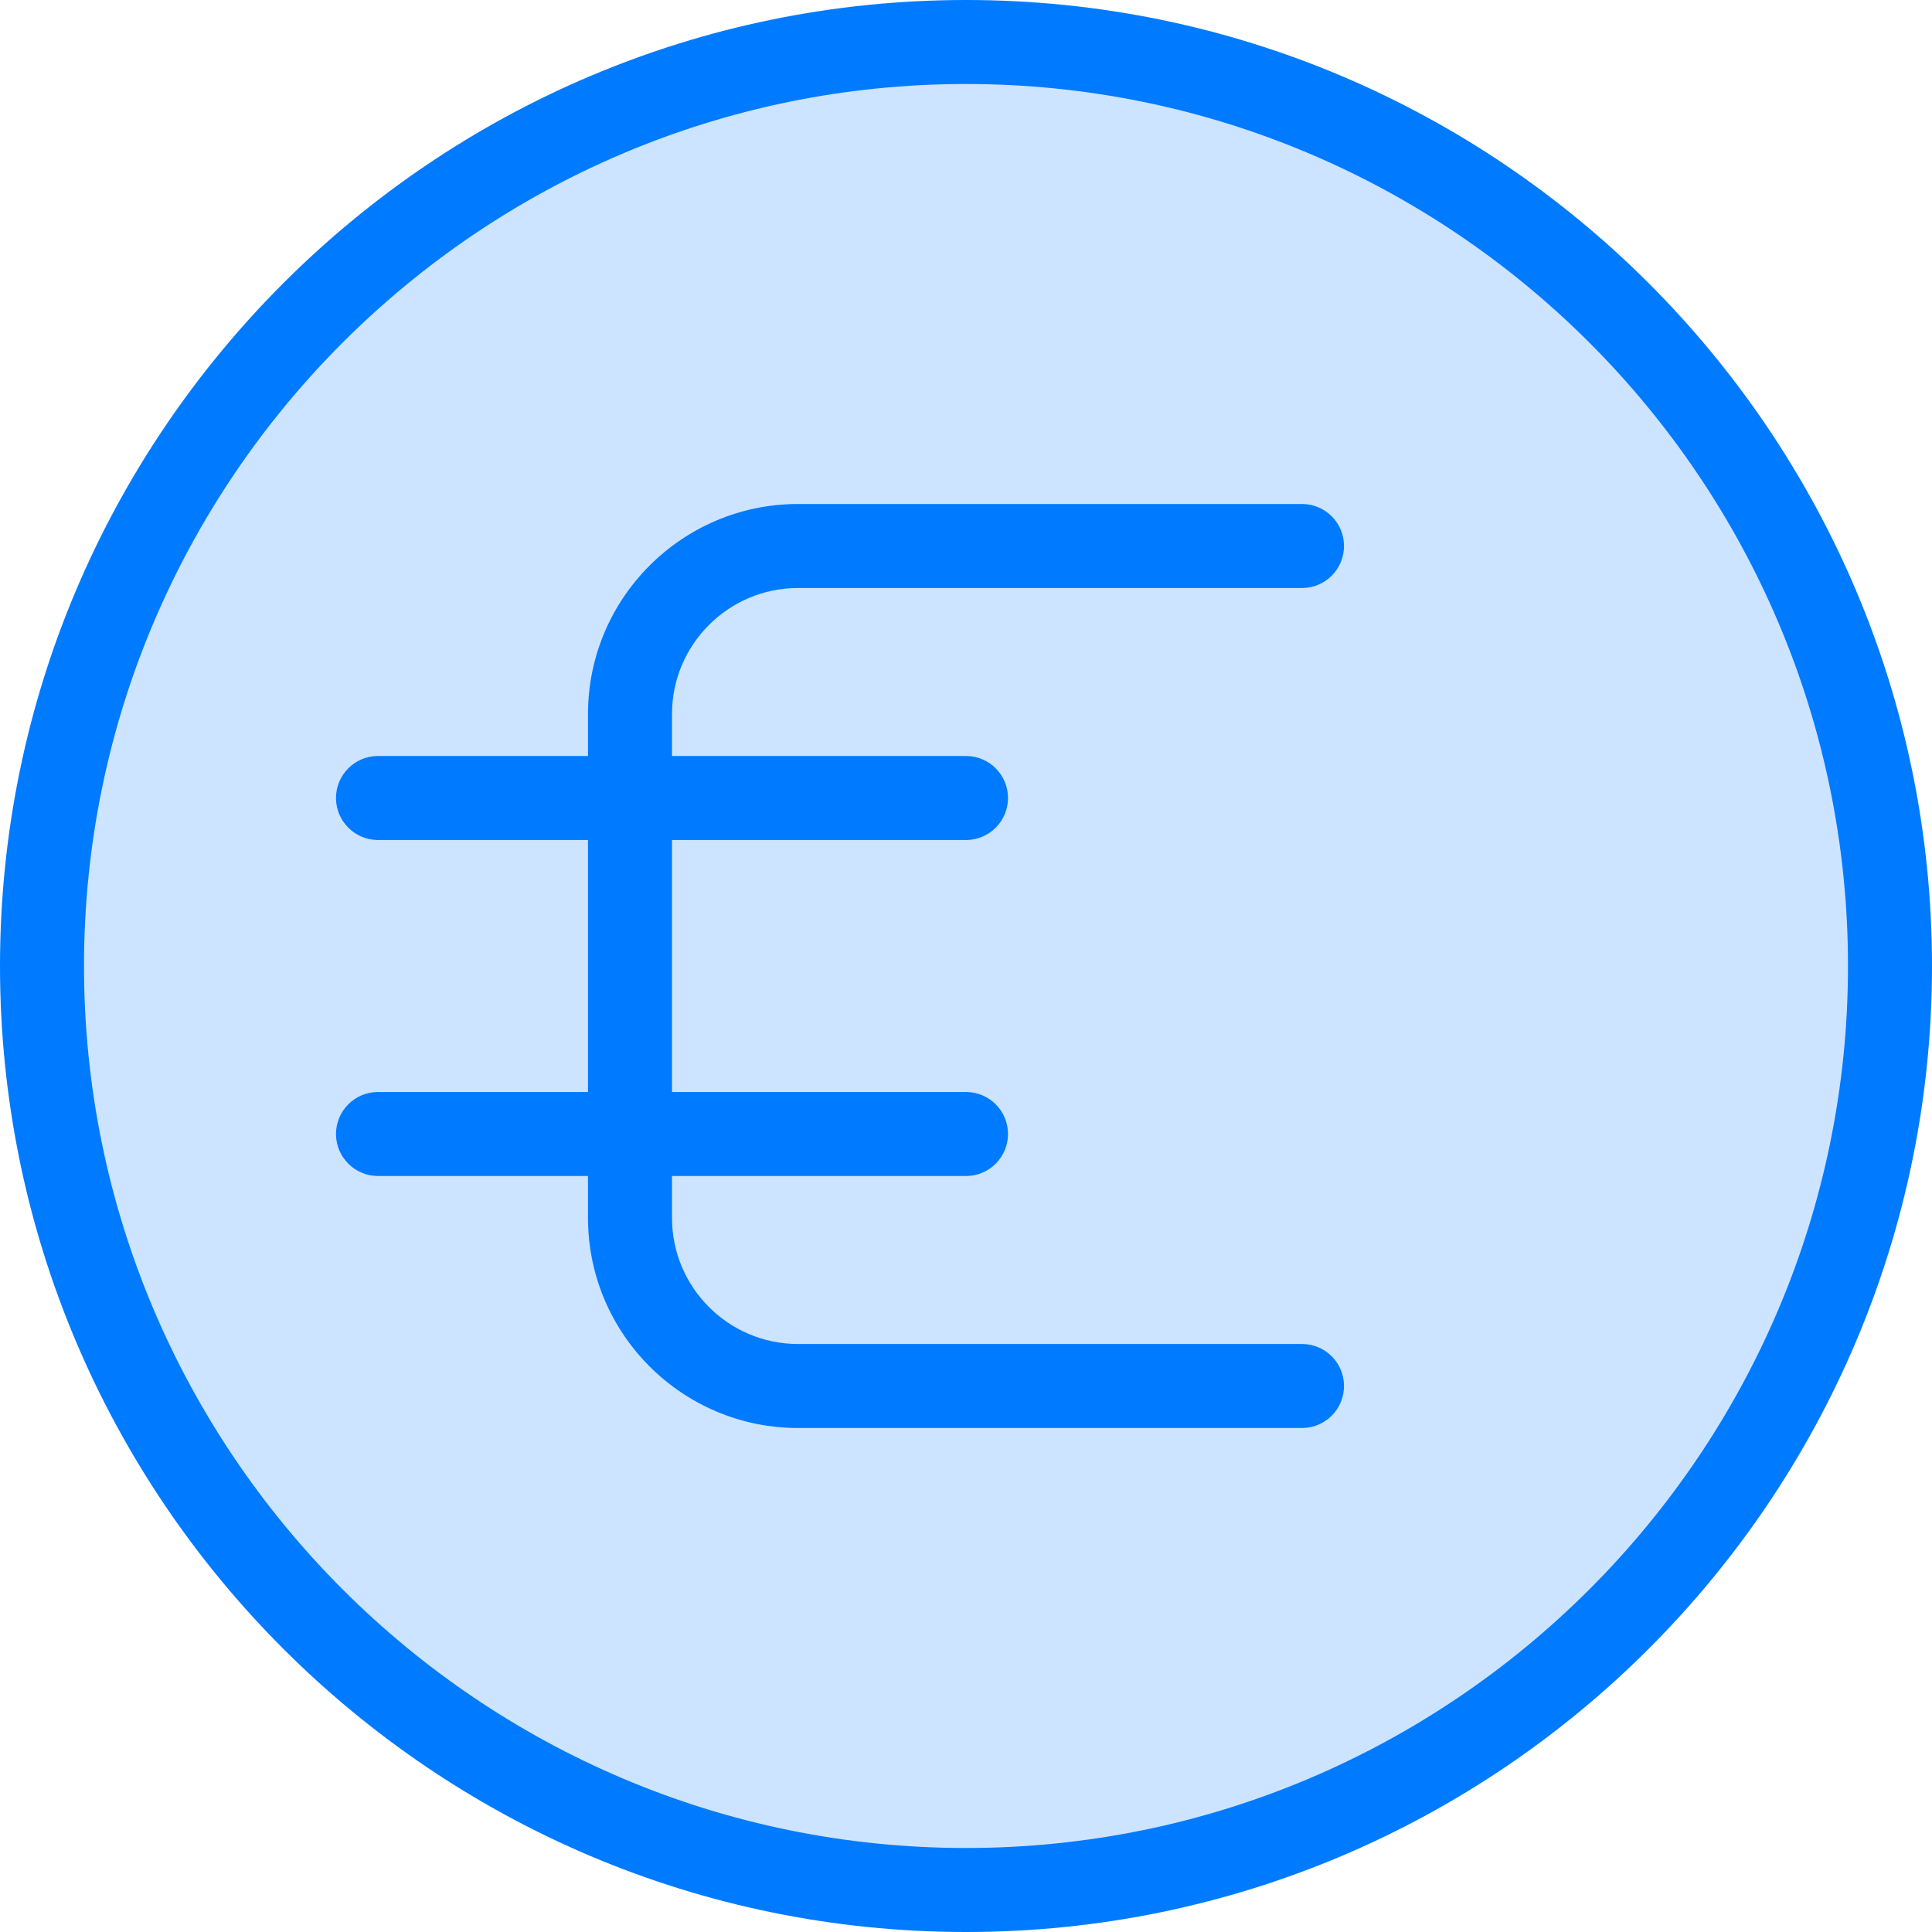
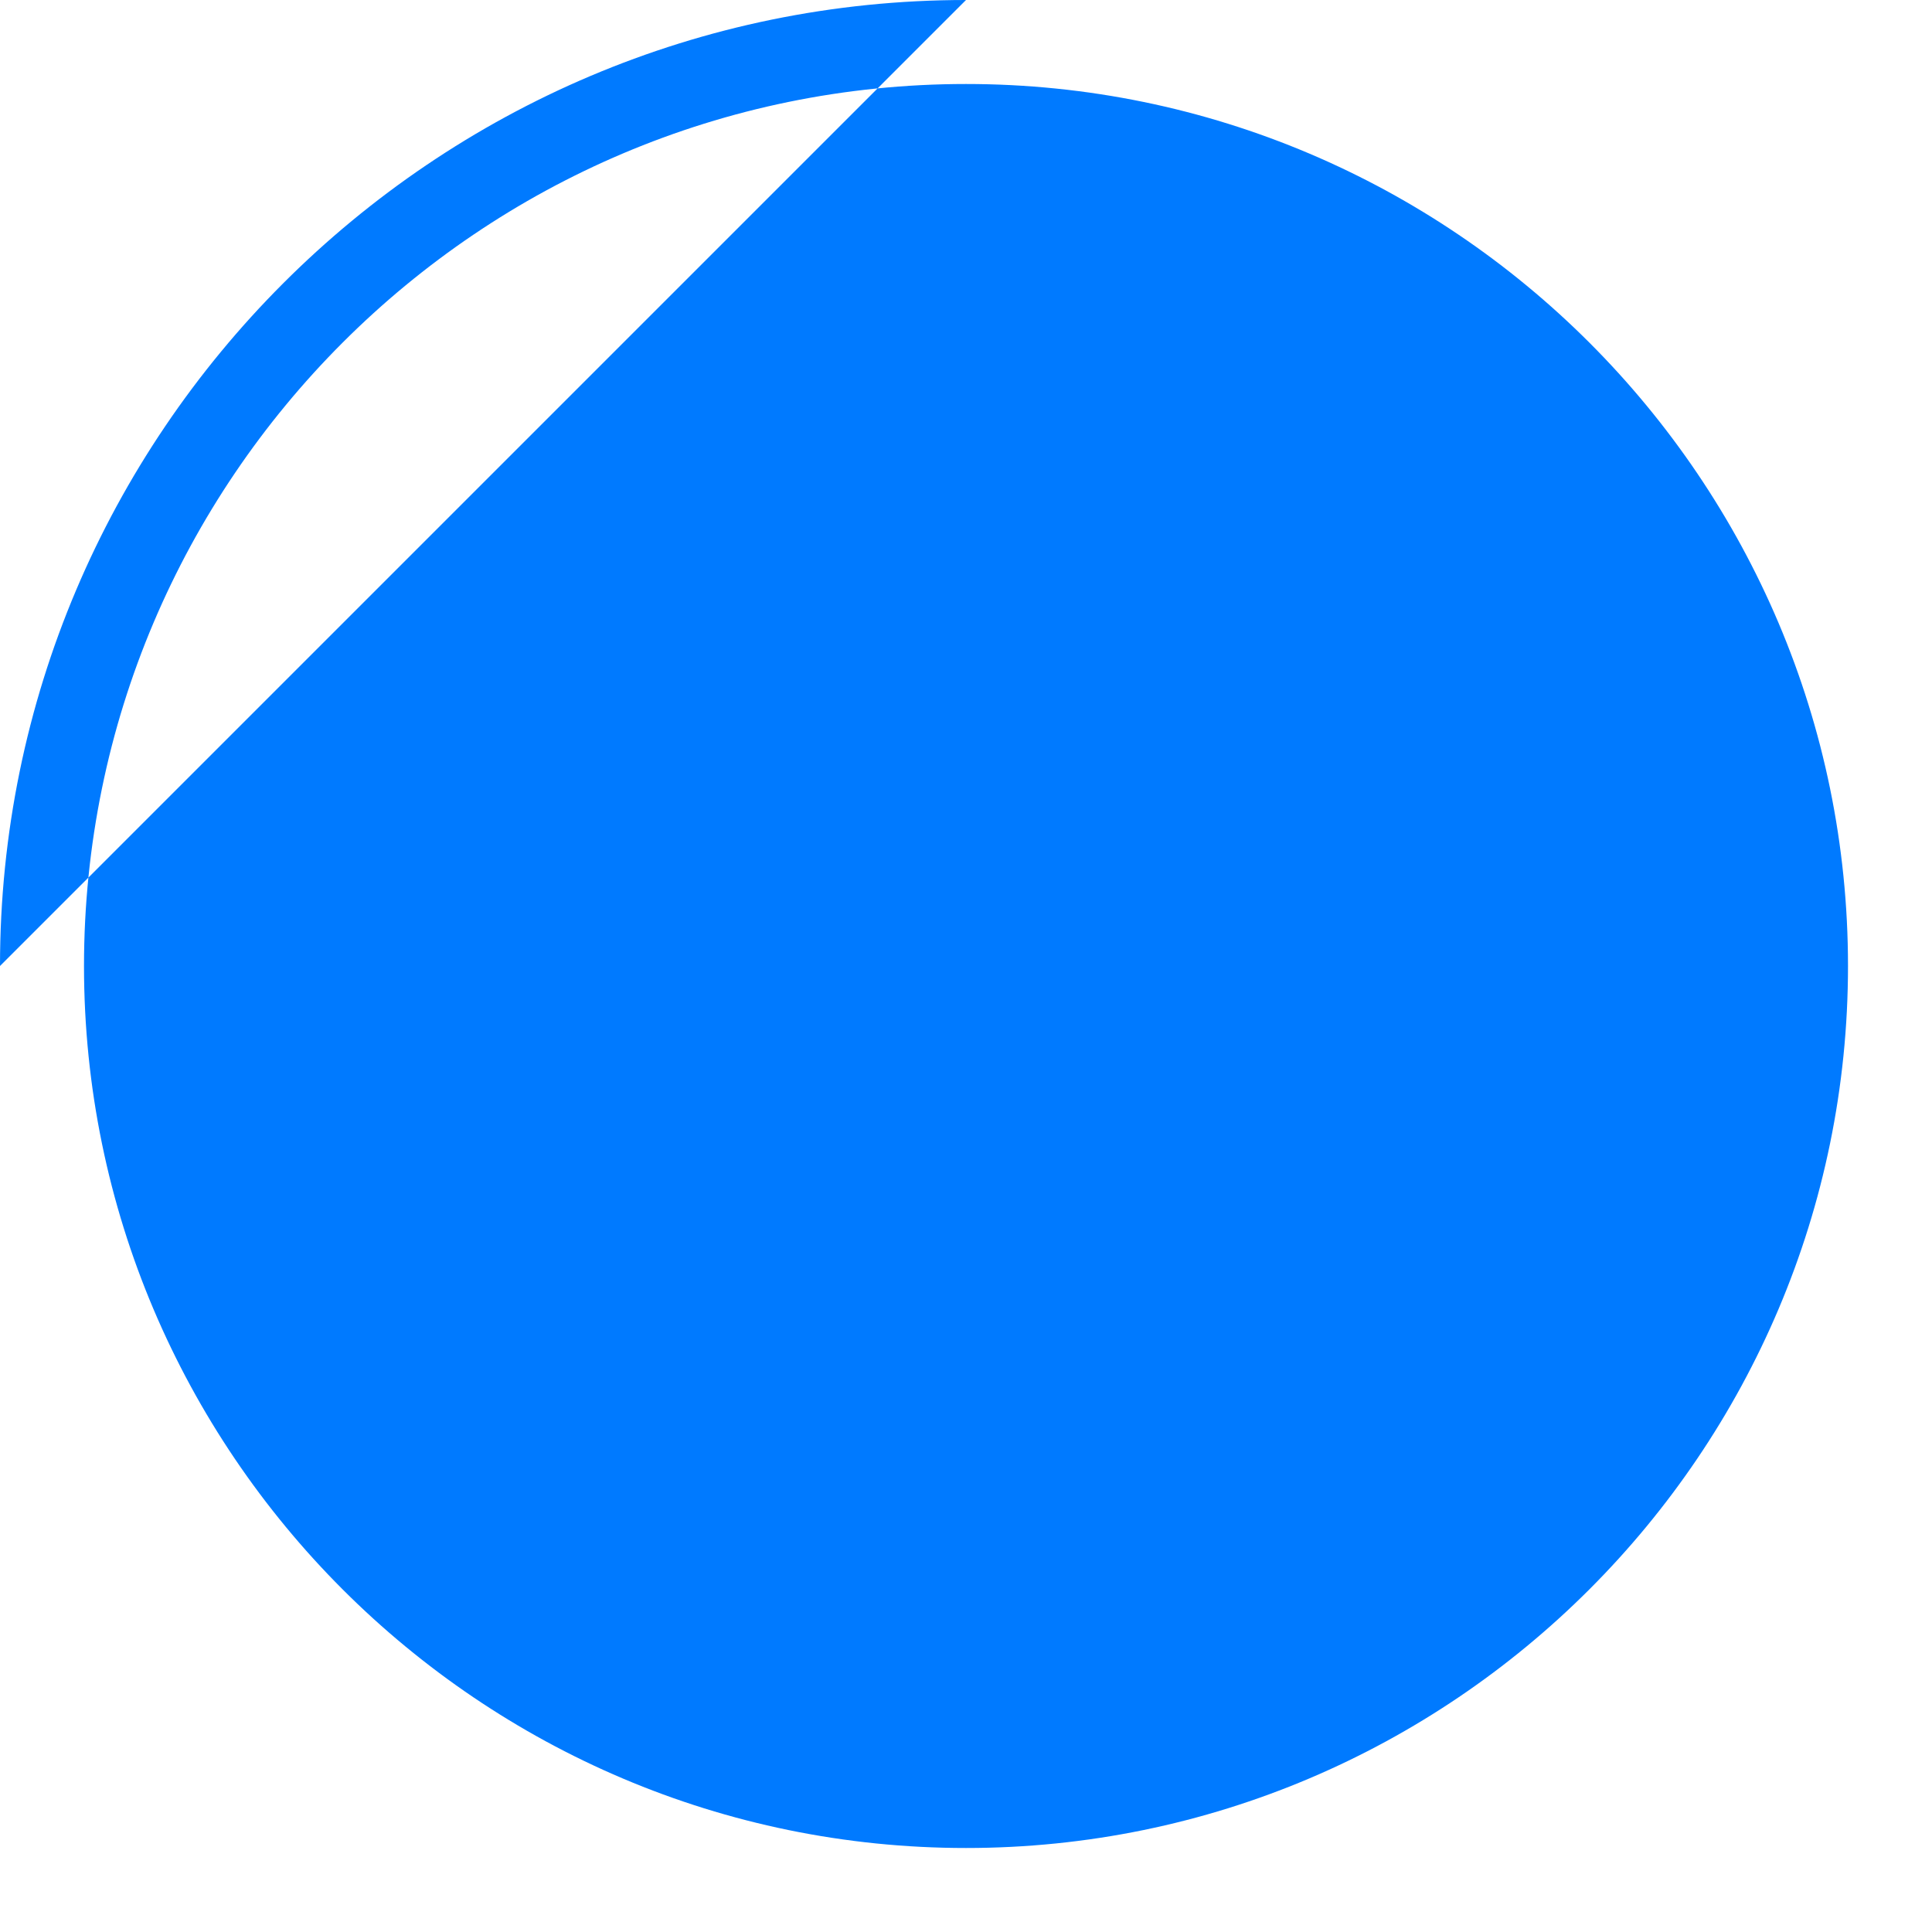
<svg xmlns="http://www.w3.org/2000/svg" height="368pt" viewBox="0 0 368 368" width="368pt">
-   <path d="m360 184c0 97.203-78.797 176-176 176s-176-78.797-176-176 78.797-176 176-176 176 78.797 176 176zm0 0" fill="#cce4ff" />
  <g fill="#007aff">
-     <path d="m184 0c-101.465 0-184 82.543-184 184s82.535 184 184 184 184-82.543 184-184-82.535-184-184-184zm0 352c-92.633 0-168-75.359-168-168s75.367-168 168-168 168 75.359 168 168-75.367 168-168 168zm0 0" />
-     <path d="m152 112h96c4.426 0 8-3.586 8-8s-3.574-8-8-8h-96c-22.055 0-40 17.945-40 40v8h-40c-4.426 0-8 3.586-8 8s3.574 8 8 8h40v48h-40c-4.426 0-8 3.586-8 8s3.574 8 8 8h40v8c0 22.055 17.945 40 40 40h96c4.426 0 8-3.586 8-8s-3.574-8-8-8h-96c-13.23 0-24-10.77-24-24v-8h56c4.426 0 8-3.586 8-8s-3.574-8-8-8h-56v-48h56c4.426 0 8-3.586 8-8s-3.574-8-8-8h-56v-8c0-13.23 10.77-24 24-24zm0 0" />
+     <path d="m184 0c-101.465 0-184 82.543-184 184zm0 352c-92.633 0-168-75.359-168-168s75.367-168 168-168 168 75.359 168 168-75.367 168-168 168zm0 0" />
  </g>
</svg>